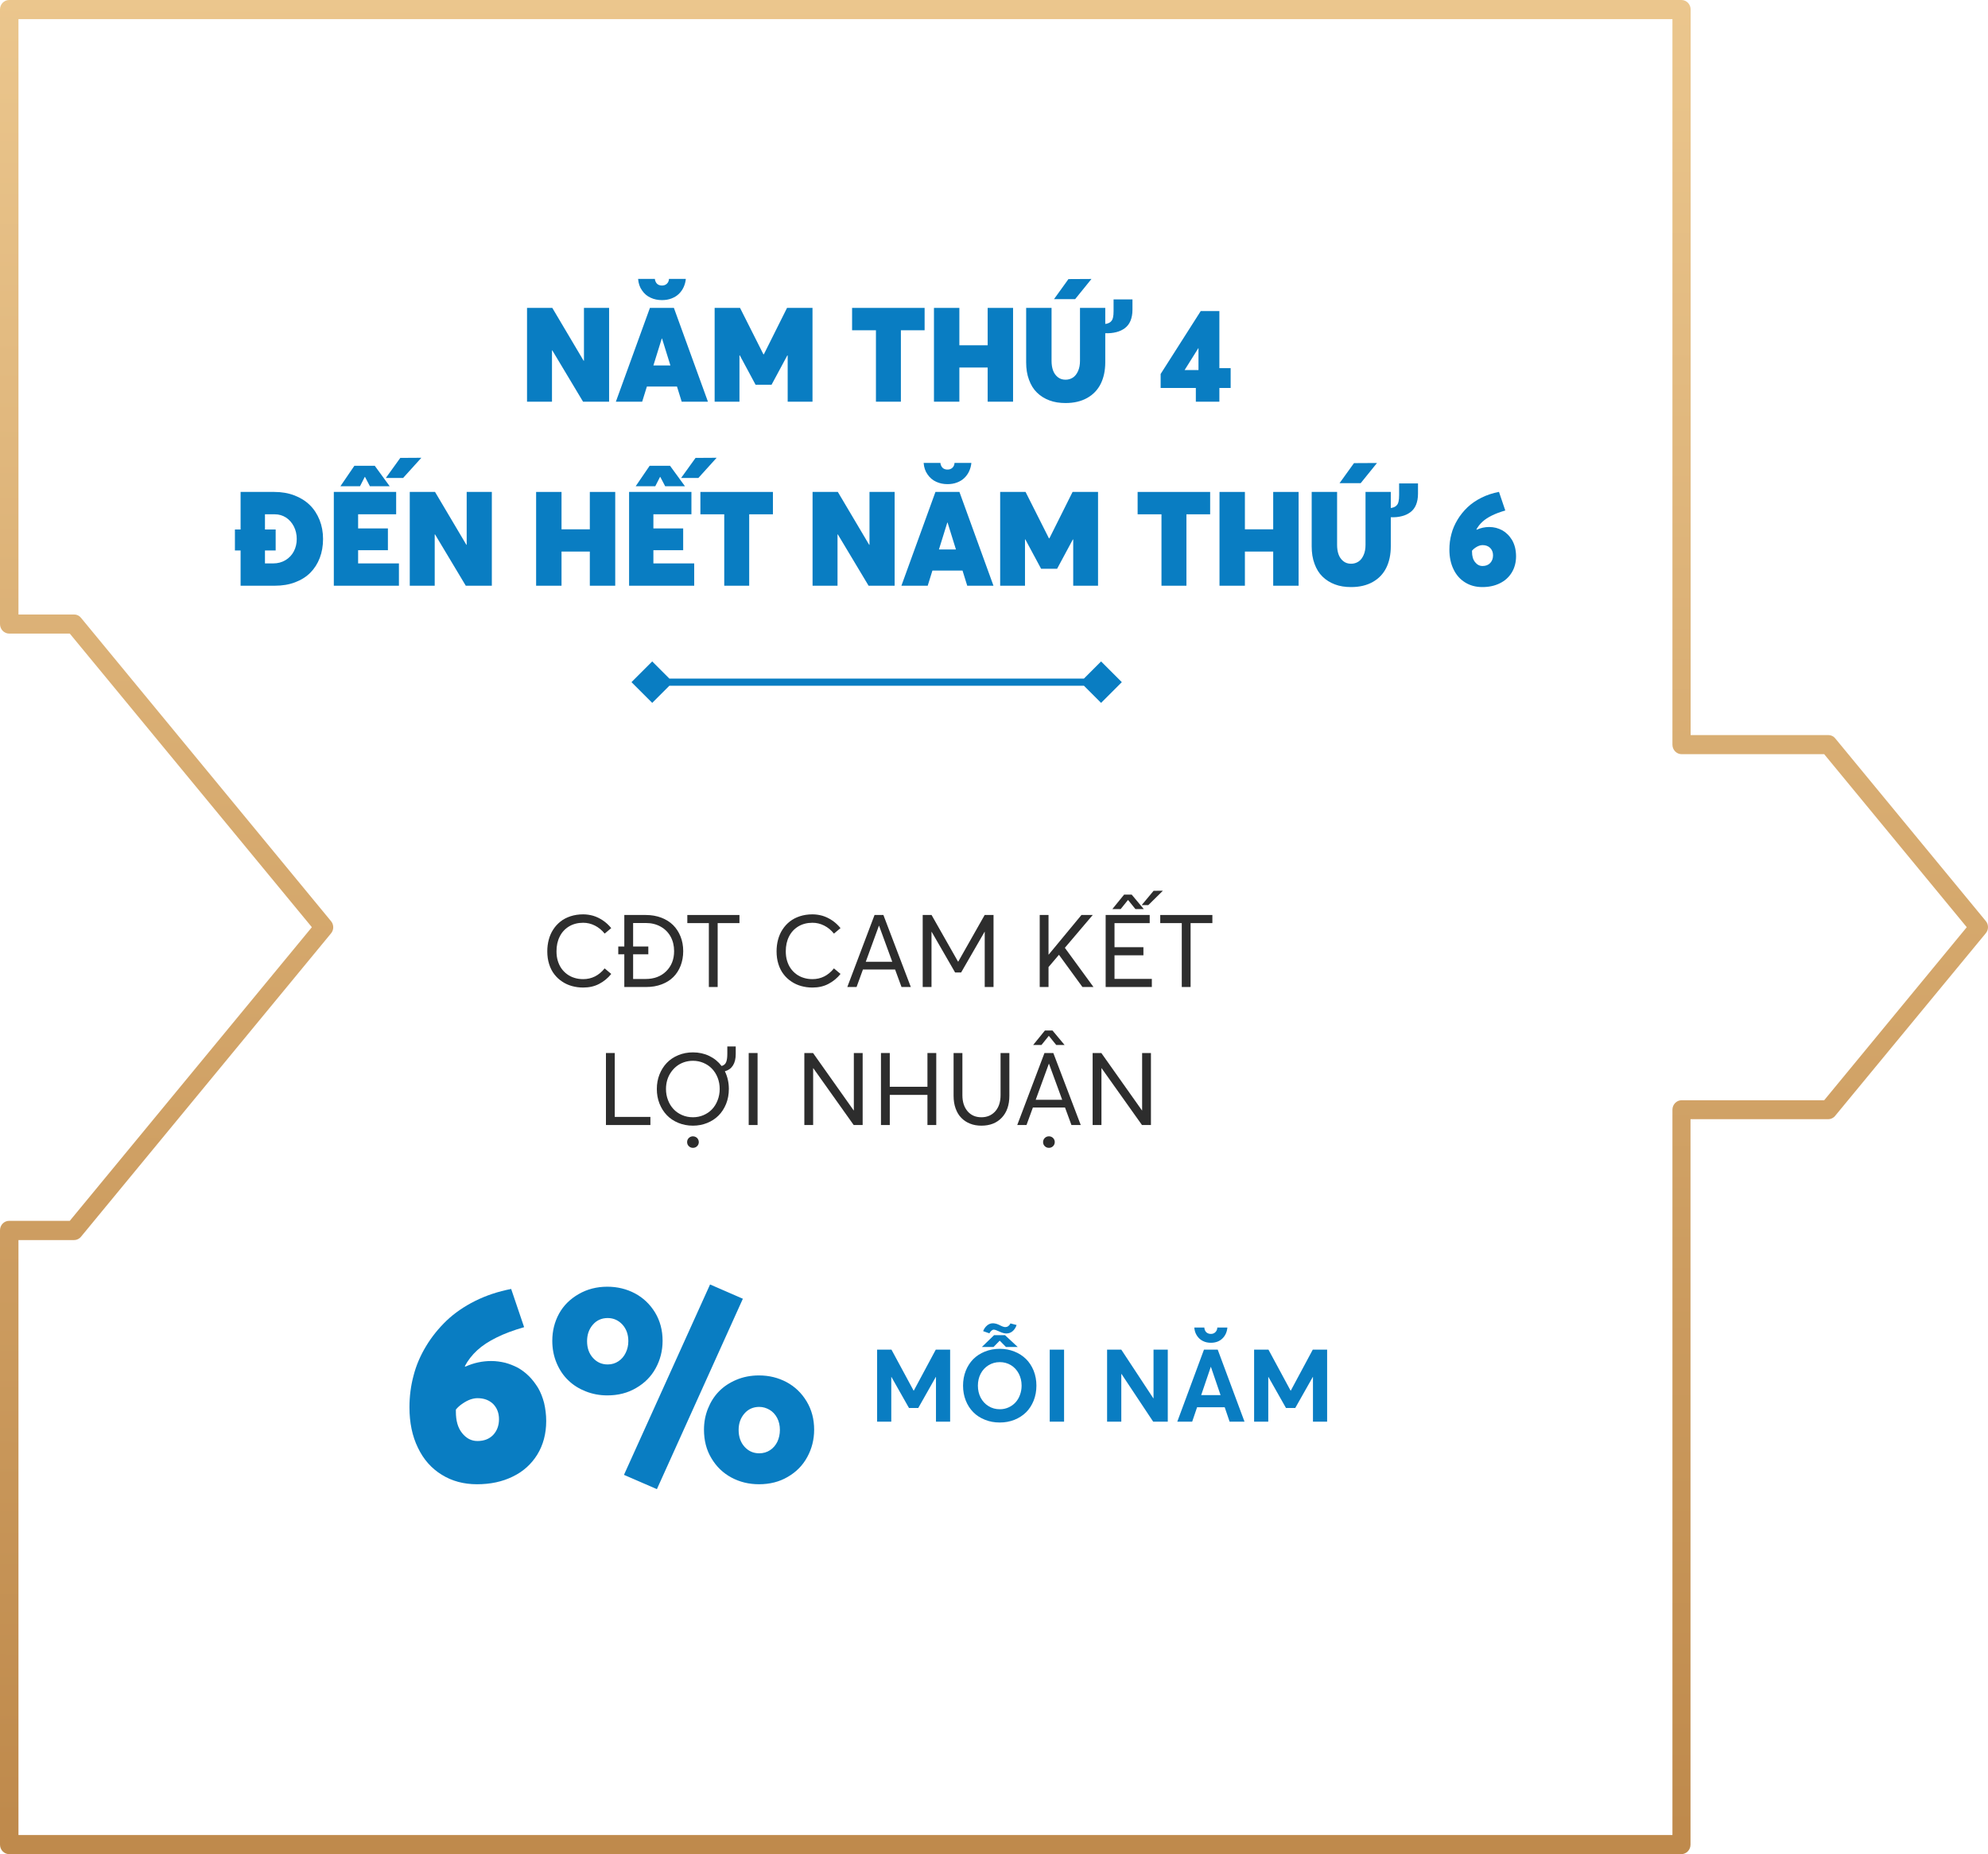
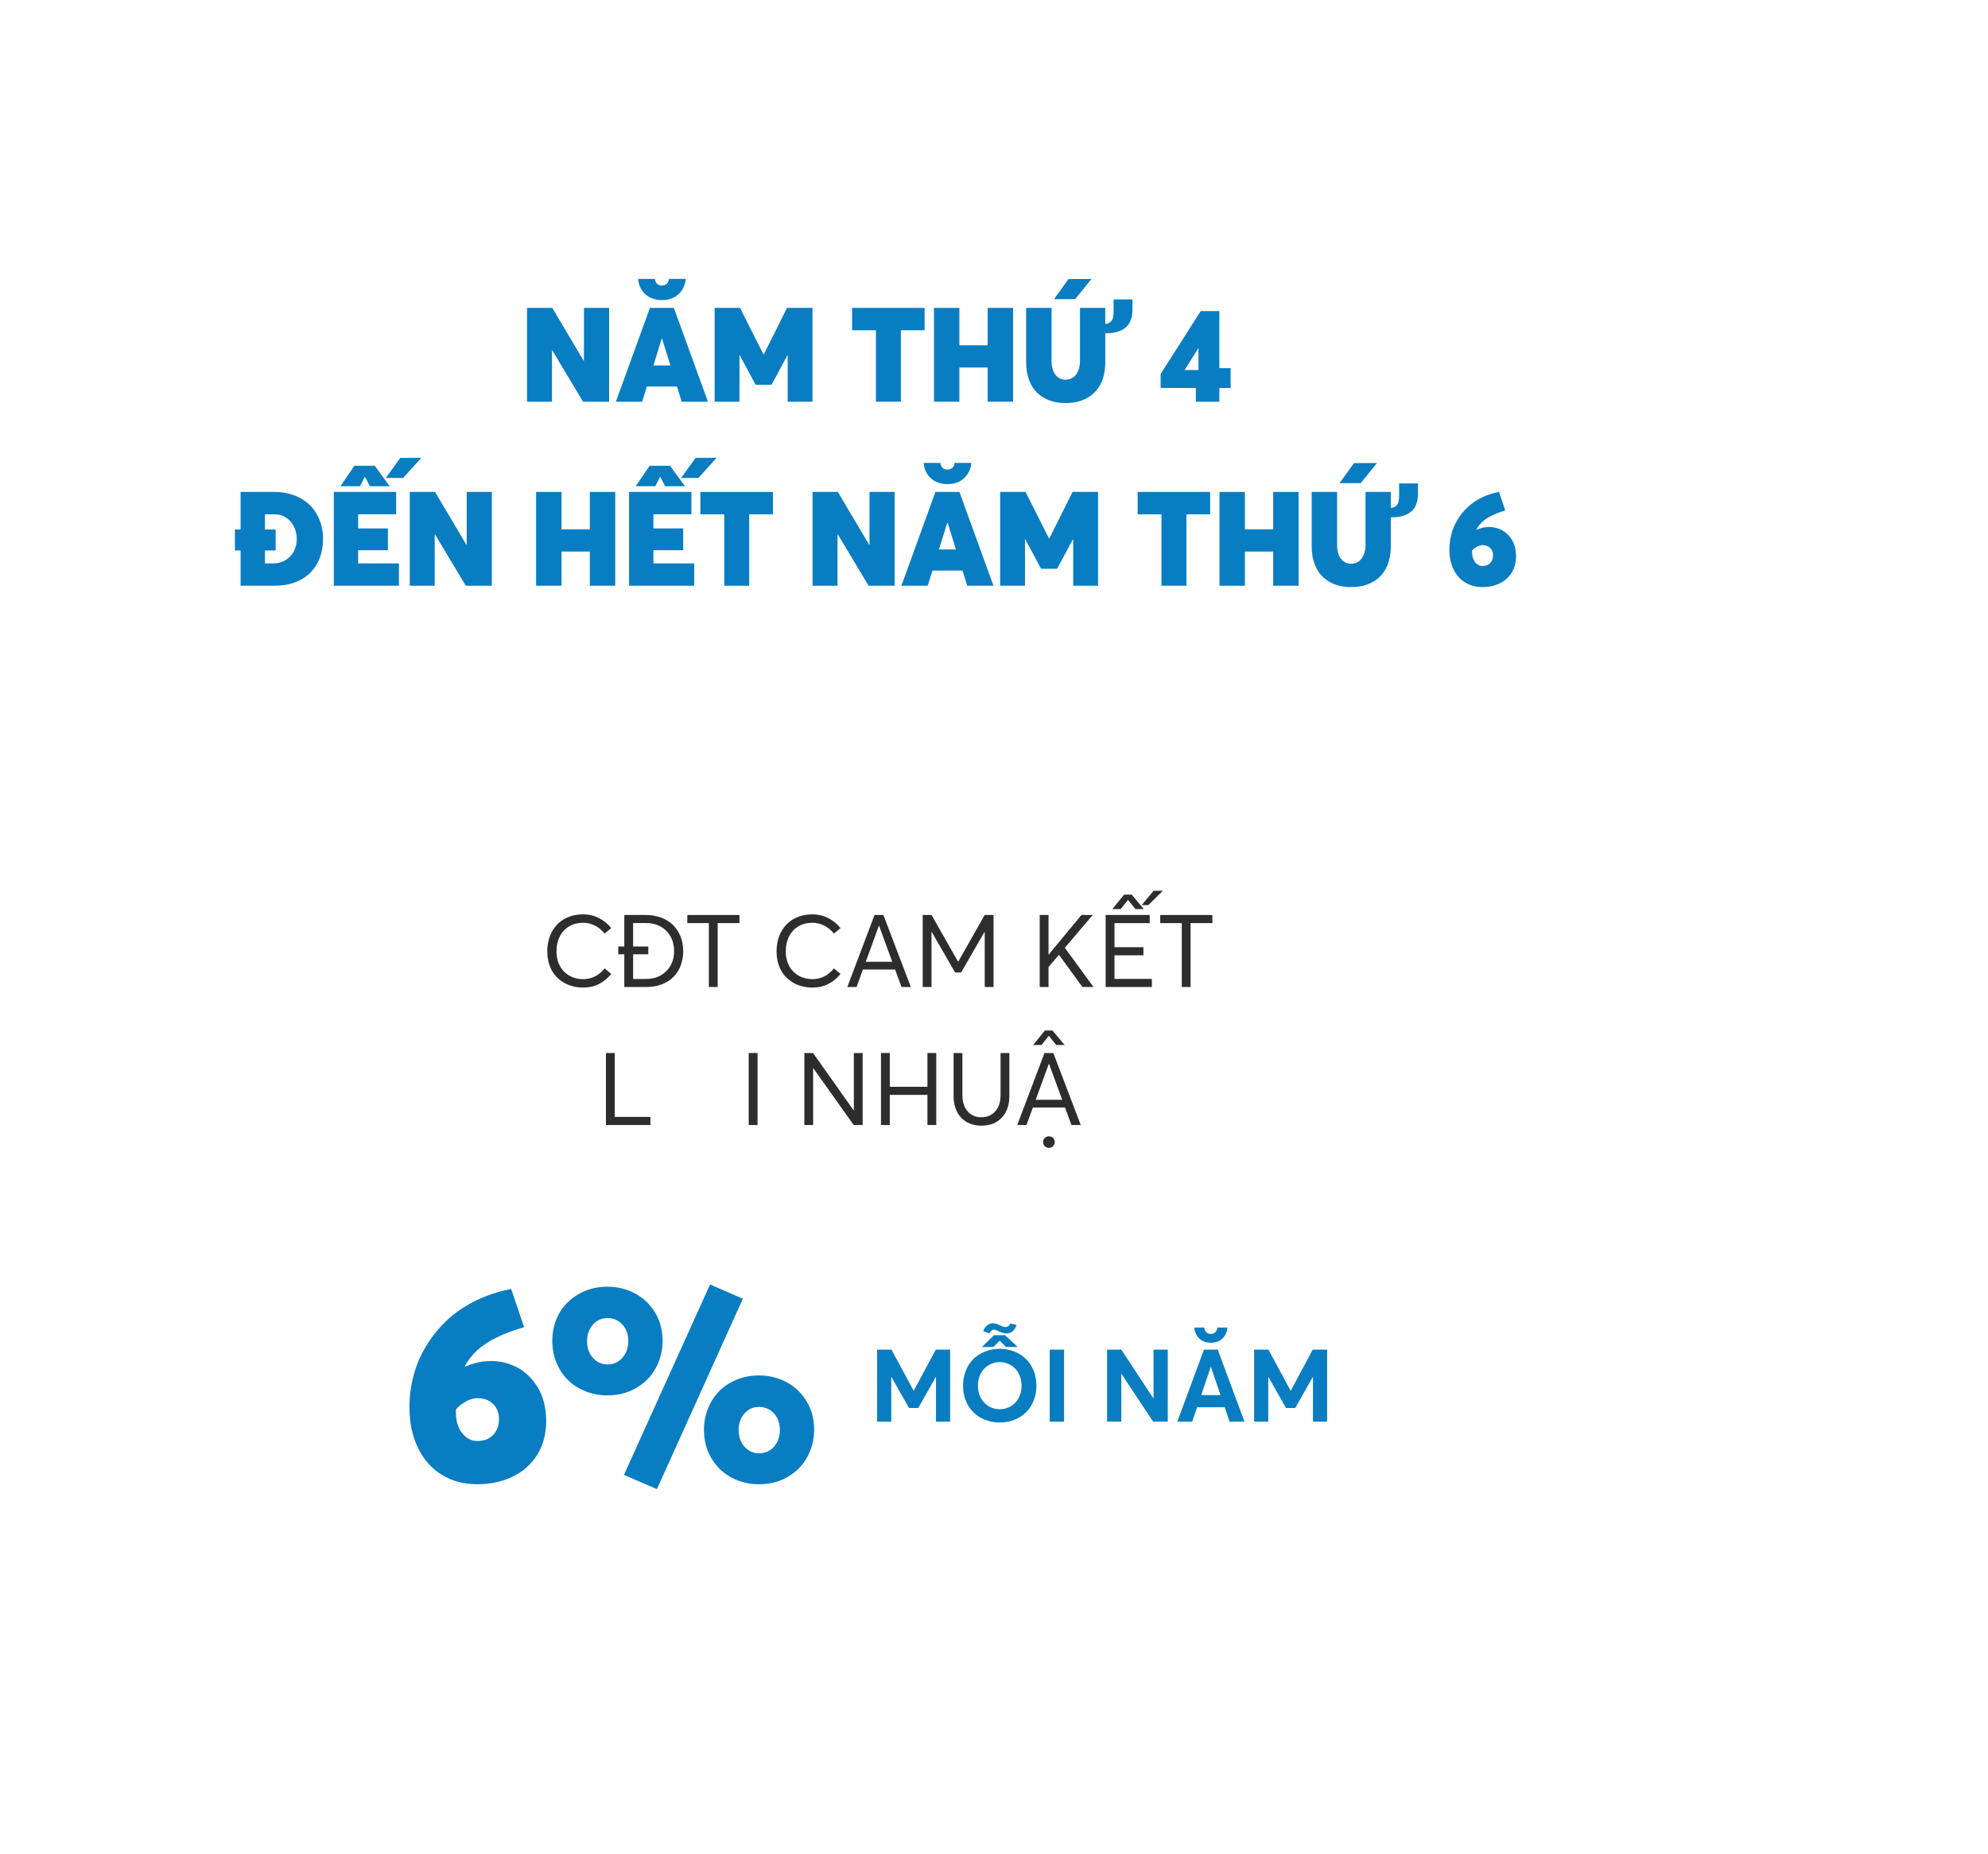
<svg xmlns="http://www.w3.org/2000/svg" width="432" height="403" viewBox="0 0 432 403" fill="none">
  <path d="M203.347 293.349L198.571 302.256H198.528L193.72 293.349H190.601V309H193.677V299.276H193.709L197.528 306.031H199.539L203.358 299.276H203.39V309H206.467V293.349H203.347Z" fill="#097DC2" />
  <path d="M215.943 289.004C216.18 289.004 216.556 289.133 217.073 289.37C217.696 289.681 218.234 289.832 218.686 289.832C219.192 289.832 219.643 289.671 220.031 289.348C220.418 289.025 220.719 288.574 220.913 287.993L219.579 287.648C219.45 287.907 219.288 288.1 219.095 288.24C218.901 288.38 218.686 288.444 218.471 288.444C218.224 288.444 217.89 288.348 217.481 288.143C217.46 288.143 217.385 288.111 217.277 288.046C217.169 287.993 217.094 287.96 217.062 287.939C217.019 287.928 216.954 287.896 216.847 287.853C216.739 287.81 216.664 287.778 216.599 287.756C216.535 287.735 216.449 287.713 216.352 287.692C216.244 287.67 216.148 287.648 216.051 287.638C215.954 287.627 215.857 287.616 215.76 287.616C215.287 287.616 214.868 287.778 214.502 288.089C214.125 288.401 213.835 288.81 213.641 289.327L214.997 289.8C215.126 289.563 215.276 289.37 215.448 289.219C215.62 289.079 215.782 289.004 215.943 289.004ZM217.212 291.424H217.277L218.6 292.769H221.16L218.385 290.198H216.018L213.362 292.769H215.9L217.212 291.424ZM217.255 293.167C216.094 293.167 215.007 293.371 214.018 293.769C213.017 294.178 212.168 294.726 211.479 295.425C210.791 296.135 210.242 296.974 209.855 297.964C209.468 298.954 209.274 300.029 209.274 301.169C209.274 302.32 209.468 303.396 209.855 304.386C210.242 305.375 210.791 306.225 211.479 306.924C212.168 307.634 213.017 308.183 214.018 308.581C215.007 308.99 216.094 309.183 217.255 309.183C218.396 309.183 219.45 308.99 220.429 308.602C221.408 308.215 222.247 307.666 222.956 306.978C223.656 306.29 224.204 305.44 224.613 304.439C225.011 303.439 225.215 302.353 225.215 301.169C225.215 299.997 225.011 298.911 224.613 297.91C224.204 296.921 223.656 296.071 222.956 295.382C222.247 294.694 221.408 294.145 220.429 293.758C219.45 293.371 218.396 293.167 217.255 293.167ZM217.266 306.3C216.341 306.3 215.524 306.074 214.792 305.612C214.061 305.16 213.491 304.536 213.093 303.762C212.695 302.987 212.501 302.116 212.501 301.169C212.501 300.234 212.695 299.373 213.093 298.599C213.491 297.824 214.061 297.2 214.792 296.749C215.524 296.297 216.341 296.06 217.266 296.06C218.148 296.06 218.955 296.286 219.676 296.716C220.396 297.157 220.966 297.77 221.375 298.545C221.784 299.33 221.999 300.201 221.999 301.169C221.999 301.901 221.87 302.579 221.633 303.213C221.397 303.859 221.063 304.396 220.644 304.848C220.224 305.3 219.719 305.655 219.138 305.913C218.557 306.171 217.933 306.3 217.266 306.3Z" fill="#097DC2" />
  <path d="M228.109 309H231.228V293.349H228.109V309Z" fill="#097DC2" />
  <path d="M250.665 293.349V303.923H250.622L243.663 293.349H240.576V309H243.663V298.631H243.706L250.59 309H253.763V293.349H250.665Z" fill="#097DC2" />
  <path d="M263.121 291.854C264.143 291.854 264.982 291.553 265.628 290.929C266.273 290.305 266.628 289.509 266.714 288.541H264.531C264.509 288.972 264.358 289.305 264.1 289.552C263.842 289.811 263.509 289.929 263.121 289.929C262.906 289.929 262.713 289.897 262.541 289.821C262.369 289.757 262.218 289.66 262.1 289.531C261.981 289.402 261.884 289.262 261.82 289.09C261.755 288.918 261.712 288.735 261.702 288.541H259.529C259.572 289.23 259.776 289.832 260.12 290.338C260.465 290.854 260.895 291.23 261.411 291.478C261.927 291.736 262.498 291.854 263.121 291.854ZM267.198 309H270.436L264.617 293.349H261.626L255.829 309H259.066L260.131 305.87H266.133L267.198 309ZM261.024 303.224L263.111 297.082H263.132L265.23 303.224H261.024Z" fill="#097DC2" />
  <path d="M285.269 293.349L280.493 302.256H280.45L275.642 293.349H272.523V309H275.599V299.276H275.631L279.45 306.031H281.461L285.28 299.276H285.312V309H288.389V293.349H285.269Z" fill="#097DC2" />
  <path d="M106.767 295.819C104.813 295.819 102.945 296.221 101.163 297.026L100.99 296.969C101.68 295.675 102.571 294.526 103.692 293.491C104.813 292.457 106.221 291.537 107.916 290.704C109.583 289.87 111.595 289.123 113.894 288.462L111.078 280.157C108.261 280.703 105.646 281.565 103.232 282.772C100.818 283.979 98.749 285.416 97.025 287.054C95.3 288.721 93.806 290.56 92.599 292.572C91.363 294.612 90.443 296.739 89.869 298.98C89.265 301.222 88.978 303.521 88.978 305.878C88.978 309.211 89.581 312.143 90.817 314.671C92.024 317.2 93.748 319.155 95.99 320.534C98.203 321.914 100.76 322.603 103.663 322.603C106.566 322.603 109.152 322.057 111.422 320.936C113.693 319.844 115.474 318.235 116.768 316.137C118.032 314.068 118.693 311.625 118.693 308.866C118.693 307.487 118.521 306.165 118.233 304.929C117.917 303.722 117.486 302.63 116.94 301.682C116.365 300.762 115.733 299.9 114.986 299.153C114.239 298.406 113.405 297.773 112.543 297.285C111.652 296.825 110.733 296.451 109.756 296.193C108.778 295.963 107.773 295.819 106.767 295.819ZM103.749 313.206C102.427 313.206 101.335 312.631 100.416 311.482C99.496 310.332 99.065 308.809 99.065 306.855V306.366C99.496 305.849 99.984 305.418 100.559 305.044C101.105 304.671 101.651 304.383 102.197 304.182C102.715 304.01 103.232 303.895 103.749 303.895C105.186 303.895 106.307 304.326 107.169 305.159C108.003 306.021 108.434 307.113 108.434 308.464C108.434 309.843 108.003 310.993 107.169 311.884C106.307 312.775 105.186 313.206 103.749 313.206Z" fill="#097DC2" />
  <path d="M142.747 323.667L161.427 282.283L154.3 279.18L135.591 320.563L142.747 323.667ZM131.97 303.291C134.298 303.291 136.396 302.774 138.235 301.682C140.074 300.618 141.511 299.182 142.488 297.371C143.466 295.589 143.983 293.606 143.983 291.422C143.983 289.123 143.437 287.083 142.345 285.272C141.253 283.49 139.816 282.111 138.005 281.134C136.166 280.157 134.154 279.668 131.97 279.668C129.642 279.668 127.573 280.214 125.734 281.278C123.895 282.341 122.458 283.749 121.481 285.531C120.504 287.313 120.015 289.296 120.015 291.422C120.015 293.175 120.331 294.785 120.963 296.279C121.596 297.773 122.429 299.009 123.521 300.044C124.585 301.078 125.849 301.854 127.315 302.429C128.78 303.004 130.332 303.291 131.97 303.291ZM132.056 296.566C130.792 296.566 129.729 296.107 128.867 295.158C128.004 294.21 127.573 293.003 127.573 291.508C127.573 290.1 127.976 288.922 128.809 287.945C129.642 286.968 130.735 286.479 132.056 286.479C133.321 286.479 134.384 286.968 135.246 287.887C136.109 288.836 136.54 290.043 136.54 291.508C136.54 292.428 136.338 293.29 135.965 294.037C135.591 294.813 135.074 295.417 134.384 295.877C133.695 296.336 132.919 296.566 132.056 296.566ZM164.933 322.603C167.261 322.603 169.359 322.086 171.198 320.994C173.037 319.931 174.445 318.494 175.423 316.683C176.4 314.901 176.917 312.918 176.917 310.734C176.917 308.435 176.371 306.395 175.279 304.584C174.187 302.774 172.75 301.394 170.939 300.417C169.1 299.44 167.117 298.952 164.933 298.952C163.151 298.952 161.513 299.268 160.019 299.9C158.524 300.532 157.26 301.366 156.225 302.429C155.191 303.492 154.415 304.728 153.84 306.165C153.265 307.602 152.978 309.125 152.978 310.734C152.978 313.062 153.495 315.131 154.587 316.942C155.679 318.781 157.116 320.16 158.927 321.138C160.737 322.115 162.749 322.603 164.933 322.603ZM164.991 315.878C163.726 315.878 162.663 315.419 161.801 314.47C160.938 313.522 160.507 312.286 160.507 310.792C160.507 309.412 160.91 308.234 161.743 307.257C162.577 306.28 163.669 305.791 164.991 305.791C165.795 305.791 166.542 306.021 167.232 306.424C167.922 306.826 168.468 307.429 168.87 308.177C169.273 308.953 169.474 309.815 169.474 310.792C169.474 311.74 169.273 312.602 168.928 313.35C168.554 314.125 168.037 314.729 167.347 315.189C166.657 315.649 165.853 315.878 164.991 315.878Z" fill="#097DC2" />
  <path d="M126.896 66.923V78.411H126.826L120.018 66.923H114.526V87.307H119.948V76.155H120.018L126.7 87.307H132.36V66.923H126.896Z" fill="#097DC2" />
  <path d="M143.848 65.228C144.604 65.228 145.291 65.116 145.935 64.864C146.566 64.625 147.098 64.289 147.532 63.869C147.953 63.449 148.303 62.972 148.555 62.412C148.807 61.852 148.975 61.263 149.031 60.619H145.375C145.347 61.081 145.179 61.431 144.899 61.683C144.618 61.935 144.268 62.062 143.848 62.062C143.624 62.062 143.414 62.034 143.217 61.95C143.021 61.88 142.867 61.781 142.741 61.641C142.615 61.501 142.517 61.347 142.447 61.179C142.363 61.011 142.321 60.815 142.307 60.619H138.664C138.734 61.585 139.015 62.426 139.519 63.126C140.009 63.841 140.626 64.373 141.382 64.709C142.125 65.06 142.951 65.228 143.848 65.228ZM148.135 87.307H153.837L146.44 66.923H141.228L133.831 87.307H139.547L140.57 84.014H147.112L148.135 87.307ZM141.985 79.433L143.806 73.577H143.862L145.683 79.433H141.985Z" fill="#097DC2" />
  <path d="M171.026 66.923L165.997 76.996H165.885L160.813 66.923H155.294V87.307H160.687V77.234H160.757L164.19 83.622H167.664L171.082 77.262H171.166V87.307H176.56V66.923H171.026Z" fill="#097DC2" />
  <path d="M190.345 87.307H195.767V71.784H200.922V66.923H185.162V71.784H190.345V87.307Z" fill="#097DC2" />
  <path d="M202.954 87.307H208.473V79.882H214.624V87.307H220.143V66.923H214.624V75.048H208.473V66.923H202.954V87.307Z" fill="#097DC2" />
  <path d="M237.179 60.633L232.177 60.661L229.039 65.018H233.634L237.179 60.633ZM241.984 65.074V67.581C241.984 67.89 241.97 68.156 241.956 68.38C241.928 68.604 241.9 68.814 241.858 69.024C241.802 69.234 241.746 69.417 241.662 69.557C241.578 69.697 241.466 69.837 241.34 69.949C241.2 70.075 241.045 70.173 240.849 70.243C240.653 70.327 240.429 70.383 240.177 70.411V66.923H234.685V78.439C234.685 79.293 234.545 80.036 234.265 80.652C233.985 81.283 233.62 81.759 233.144 82.067C232.668 82.375 232.135 82.529 231.547 82.529C230.875 82.529 230.314 82.347 229.838 81.955C229.362 81.563 229.025 81.072 228.815 80.47C228.605 79.868 228.507 79.195 228.507 78.439V66.923H222.987V78.747C222.987 80.162 223.183 81.423 223.604 82.543C224.01 83.664 224.584 84.603 225.341 85.331C226.097 86.074 226.994 86.634 228.045 87.026C229.081 87.419 230.258 87.601 231.547 87.601C233.368 87.601 234.937 87.237 236.254 86.494C237.557 85.766 238.538 84.729 239.196 83.412C239.841 82.095 240.177 80.54 240.177 78.747V72.429C241.073 72.457 241.872 72.373 242.573 72.191C243.273 72.022 243.889 71.728 244.422 71.336C244.954 70.944 245.374 70.411 245.655 69.739C245.935 69.066 246.089 68.254 246.089 67.315V65.074H241.984Z" fill="#097DC2" />
  <path d="M259.86 87.307H264.974V84.323H267.425V80.022H264.974V67.609H260.925L252.211 81.283V84.323H259.86V87.307ZM257.423 80.428L260.435 75.623V80.428H257.423Z" fill="#097DC2" />
  <path d="M59.623 106.923H52.282V115.09H51.049V119.643H52.282V127.307H59.707C61.332 127.307 62.803 127.068 64.12 126.564C65.437 126.074 66.544 125.373 67.44 124.477C68.323 123.58 69.009 122.515 69.486 121.269C69.962 120.022 70.2 118.649 70.2 117.15C70.2 115.665 69.948 114.278 69.444 113.017C68.939 111.756 68.239 110.677 67.328 109.781C66.418 108.884 65.297 108.184 63.98 107.679C62.663 107.175 61.206 106.923 59.623 106.923ZM59.357 122.459H57.578V119.643H59.903V115.09H57.578V111.784H59.735C60.604 111.784 61.416 112.022 62.145 112.485C62.873 112.961 63.434 113.605 63.854 114.418C64.274 115.245 64.484 116.155 64.484 117.15C64.484 118.13 64.274 119.027 63.854 119.826C63.434 120.638 62.831 121.269 62.047 121.745C61.262 122.221 60.366 122.459 59.357 122.459Z" fill="#097DC2" />
  <path d="M86.984 99.526L83.845 103.883H87.6L91.565 99.498L86.984 99.526ZM79.264 103.659H79.32L80.385 105.69H84.686L81.436 101.235H77.009L73.969 105.69H78.228L79.264 103.659ZM77.821 119.587H84.294V114.852H77.821V111.784H86.087V106.923H72.54V127.307H86.689V122.459H77.821V119.587Z" fill="#097DC2" />
  <path d="M101.413 106.923V118.411H101.343L94.535 106.923H89.043V127.307H94.465V116.155H94.535L101.217 127.307H106.877V106.923H101.413Z" fill="#097DC2" />
  <path d="M116.501 127.307H122.021V119.882H128.171V127.307H133.691V106.923H128.171V115.048H122.021V106.923H116.501V127.307Z" fill="#097DC2" />
  <path d="M151.147 99.526L148.009 103.883H151.763L155.728 99.498L151.147 99.526ZM143.428 103.659H143.484L144.548 105.69H148.849L145.599 101.235H141.172L138.132 105.69H142.391L143.428 103.659ZM141.985 119.587H148.457V114.852H141.985V111.784H150.25V106.923H136.703V127.307H150.853V122.459H141.985V119.587Z" fill="#097DC2" />
  <path d="M157.381 127.307H162.803V111.784H167.958V106.923H152.198V111.784H157.381V127.307Z" fill="#097DC2" />
  <path d="M188.944 106.923V118.411H188.874L182.066 106.923H176.574V127.307H181.996V116.155H182.066L188.748 127.307H194.408V106.923H188.944Z" fill="#097DC2" />
  <path d="M205.896 105.228C206.652 105.228 207.339 105.116 207.983 104.864C208.614 104.625 209.146 104.289 209.58 103.869C210.001 103.449 210.351 102.972 210.603 102.412C210.855 101.851 211.023 101.263 211.079 100.619H207.423C207.395 101.081 207.227 101.431 206.946 101.683C206.666 101.936 206.316 102.062 205.896 102.062C205.672 102.062 205.461 102.034 205.265 101.95C205.069 101.88 204.915 101.781 204.789 101.641C204.663 101.501 204.565 101.347 204.495 101.179C204.411 101.011 204.369 100.815 204.355 100.619H200.712C200.782 101.585 201.063 102.426 201.567 103.126C202.057 103.841 202.674 104.373 203.43 104.709C204.173 105.06 204.999 105.228 205.896 105.228ZM210.183 127.307H215.885L208.488 106.923H203.276L195.879 127.307H201.595L202.618 124.014H209.16L210.183 127.307ZM204.033 119.433L205.854 113.577H205.91L207.731 119.433H204.033Z" fill="#097DC2" />
  <path d="M233.074 106.923L228.045 116.996H227.933L222.861 106.923H217.341V127.307H222.735V117.234H222.805L226.237 123.622H229.712L233.13 117.262H233.214V127.307H238.608V106.923H233.074Z" fill="#097DC2" />
  <path d="M252.393 127.307H257.815V111.784H262.97V106.923H247.21V111.784H252.393V127.307Z" fill="#097DC2" />
  <path d="M265.002 127.307H270.521V119.882H276.672V127.307H282.191V106.923H276.672V115.048H270.521V106.923H265.002V127.307Z" fill="#097DC2" />
  <path d="M299.227 100.633L294.225 100.661L291.087 105.018H295.682L299.227 100.633ZM304.032 105.074V107.581C304.032 107.89 304.018 108.156 304.004 108.38C303.976 108.604 303.948 108.814 303.906 109.024C303.85 109.234 303.794 109.417 303.71 109.557C303.626 109.697 303.514 109.837 303.388 109.949C303.247 110.075 303.093 110.173 302.897 110.243C302.701 110.327 302.477 110.383 302.225 110.411V106.923H296.733V118.439C296.733 119.293 296.593 120.036 296.313 120.652C296.033 121.283 295.668 121.759 295.192 122.067C294.716 122.375 294.183 122.529 293.595 122.529C292.922 122.529 292.362 122.347 291.886 121.955C291.409 121.563 291.073 121.072 290.863 120.47C290.653 119.868 290.555 119.195 290.555 118.439V106.923H285.035V118.747C285.035 120.162 285.231 121.423 285.652 122.543C286.058 123.664 286.632 124.603 287.389 125.331C288.145 126.074 289.042 126.634 290.093 127.026C291.129 127.419 292.306 127.601 293.595 127.601C295.416 127.601 296.985 127.237 298.302 126.494C299.605 125.766 300.586 124.729 301.244 123.412C301.889 122.095 302.225 120.54 302.225 118.747V112.429C303.121 112.457 303.92 112.373 304.62 112.19C305.321 112.022 305.937 111.728 306.47 111.336C307.002 110.944 307.422 110.411 307.702 109.739C307.983 109.066 308.137 108.254 308.137 107.315V105.074H304.032Z" fill="#097DC2" />
  <path d="M323.631 114.544C322.679 114.544 321.768 114.74 320.899 115.132L320.815 115.104C321.152 114.474 321.586 113.914 322.132 113.409C322.679 112.905 323.365 112.457 324.192 112.05C325.004 111.644 325.985 111.28 327.106 110.958L325.733 106.909C324.36 107.175 323.085 107.595 321.908 108.184C320.731 108.772 319.723 109.473 318.882 110.271C318.041 111.084 317.313 111.98 316.725 112.961C316.122 113.956 315.674 114.992 315.394 116.085C315.099 117.178 314.959 118.299 314.959 119.447C314.959 121.072 315.254 122.501 315.856 123.734C316.444 124.967 317.285 125.92 318.378 126.592C319.456 127.265 320.703 127.601 322.118 127.601C323.533 127.601 324.794 127.335 325.901 126.788C327.007 126.256 327.876 125.471 328.506 124.449C329.123 123.44 329.445 122.249 329.445 120.904C329.445 120.232 329.361 119.587 329.221 118.985C329.067 118.397 328.857 117.864 328.591 117.402C328.31 116.954 328.002 116.533 327.638 116.169C327.274 115.805 326.867 115.497 326.447 115.259C326.013 115.034 325.564 114.852 325.088 114.726C324.612 114.614 324.122 114.544 323.631 114.544ZM322.16 123.02C321.516 123.02 320.983 122.74 320.535 122.179C320.087 121.619 319.877 120.876 319.877 119.924V119.686C320.087 119.433 320.325 119.223 320.605 119.041C320.871 118.859 321.138 118.719 321.404 118.621C321.656 118.537 321.908 118.481 322.16 118.481C322.861 118.481 323.407 118.691 323.827 119.097C324.234 119.517 324.444 120.05 324.444 120.708C324.444 121.381 324.234 121.941 323.827 122.375C323.407 122.81 322.861 123.02 322.16 123.02Z" fill="#097DC2" />
  <path d="M126.726 214.644C128.028 214.644 129.19 214.386 130.201 213.848C131.212 213.321 132.094 212.601 132.825 211.686L131.395 210.482C130.125 212.041 128.576 212.816 126.726 212.816C126.059 212.816 125.436 212.73 124.855 212.547C124.263 212.375 123.725 212.106 123.252 211.762C122.779 211.417 122.359 210.998 122.015 210.514C121.671 210.03 121.402 209.47 121.208 208.825C121.015 208.19 120.929 207.502 120.929 206.771C120.929 205.566 121.154 204.501 121.628 203.565C122.09 202.629 122.768 201.898 123.65 201.36C124.532 200.833 125.554 200.564 126.726 200.564C127.619 200.564 128.469 200.768 129.276 201.177C130.082 201.586 130.792 202.167 131.395 202.92L132.825 201.726C132.266 201.048 131.653 200.478 130.964 200.026C130.276 199.574 129.577 199.241 128.878 199.037C128.179 198.843 127.458 198.735 126.726 198.735C125.737 198.735 124.833 198.875 123.994 199.144C123.155 199.424 122.424 199.8 121.811 200.284C121.187 200.779 120.66 201.349 120.229 202.016C119.788 202.683 119.466 203.425 119.251 204.232C119.035 205.039 118.928 205.888 118.928 206.771C118.928 207.771 119.057 208.696 119.326 209.546C119.595 210.406 119.971 211.138 120.455 211.762C120.929 212.385 121.499 212.913 122.155 213.343C122.8 213.784 123.521 214.107 124.295 214.322C125.07 214.537 125.877 214.644 126.726 214.644Z" fill="#2D2D2D" />
  <path d="M140.344 198.875H135.665V205.727H134.353V207.416H135.665V214.526H140.409C141.635 214.526 142.754 214.343 143.765 213.956C144.776 213.579 145.626 213.052 146.314 212.364C147.002 211.676 147.53 210.858 147.906 209.89C148.272 208.933 148.465 207.878 148.465 206.728C148.465 205.587 148.272 204.522 147.885 203.554C147.497 202.586 146.959 201.758 146.271 201.07C145.572 200.381 144.711 199.843 143.7 199.456C142.678 199.069 141.56 198.875 140.344 198.875ZM140.29 212.783H137.58V207.416H140.882V205.727H137.58V200.618H140.376C141.57 200.618 142.635 200.887 143.56 201.403C144.485 201.919 145.206 202.64 145.722 203.565C146.228 204.49 146.486 205.544 146.486 206.728C146.486 208.513 145.916 209.965 144.776 211.095C143.636 212.224 142.141 212.783 140.29 212.783Z" fill="#2D2D2D" />
  <path d="M154.037 214.526H155.952V200.639H160.685V198.875H149.358V200.639H154.037V214.526Z" fill="#2D2D2D" />
  <path d="M176.551 214.644C177.852 214.644 179.014 214.386 180.025 213.848C181.036 213.321 181.918 212.601 182.65 211.686L181.219 210.482C179.95 212.041 178.401 212.816 176.551 212.816C175.884 212.816 175.26 212.73 174.679 212.547C174.088 212.375 173.55 212.106 173.076 211.762C172.603 211.417 172.184 210.998 171.839 210.514C171.495 210.03 171.226 209.47 171.033 208.825C170.839 208.19 170.753 207.502 170.753 206.771C170.753 205.566 170.979 204.501 171.452 203.565C171.915 202.629 172.592 201.898 173.474 201.36C174.356 200.833 175.378 200.564 176.551 200.564C177.444 200.564 178.293 200.768 179.1 201.177C179.907 201.586 180.617 202.167 181.219 202.92L182.65 201.726C182.09 201.048 181.477 200.478 180.789 200.026C180.1 199.574 179.401 199.241 178.702 199.037C178.003 198.843 177.282 198.735 176.551 198.735C175.561 198.735 174.658 198.875 173.819 199.144C172.98 199.424 172.248 199.8 171.635 200.284C171.011 200.779 170.484 201.349 170.054 202.016C169.613 202.683 169.29 203.425 169.075 204.232C168.86 205.039 168.752 205.888 168.752 206.771C168.752 207.771 168.881 208.696 169.15 209.546C169.419 210.406 169.796 211.138 170.28 211.762C170.753 212.385 171.323 212.913 171.979 213.343C172.625 213.784 173.345 214.107 174.12 214.322C174.894 214.537 175.701 214.644 176.551 214.644Z" fill="#2D2D2D" />
  <path d="M195.902 214.526H197.924L191.965 198.875H190.04L184.123 214.526H186.135L187.522 210.718H194.503L195.902 214.526ZM188.136 209.04L190.986 201.22H191.029L193.89 209.04H188.136Z" fill="#2D2D2D" />
  <path d="M213.973 198.875L208.24 208.997H208.175L202.431 198.875H200.506V214.526H202.42V202.532H202.453L207.551 211.374H208.853L213.951 202.532H213.984V214.526H215.898V198.875H213.973Z" fill="#2D2D2D" />
  <path d="M230.129 207.545L235.217 214.526H237.616L231.398 206.007L237.454 198.875H235.002L227.892 207.47H227.849V198.875H225.934V214.526H227.849V210.191L230.097 207.545H230.129Z" fill="#2D2D2D" />
  <path d="M252.697 193.604L250.685 193.615L248.093 196.724H249.534L252.697 193.604ZM245.102 195.627H245.145L246.737 197.595H248.555L245.92 194.444H244.274L241.714 197.595H243.521L245.102 195.627ZM242.187 207.642H248.469V205.878H242.187V200.639H249.835V198.875H240.262V214.526H250.298V212.762H242.187V207.642Z" fill="#2D2D2D" />
  <path d="M256.805 214.526H258.72V200.639H263.453V198.875H252.126V200.639H256.805V214.526Z" fill="#2D2D2D" />
  <path d="M131.674 244.526H141.334V242.762H133.589V228.875H131.674V244.526Z" fill="#2D2D2D" />
-   <path d="M158.049 227.455V228.972C158.049 229.381 158.028 229.725 157.996 230.005C157.963 230.284 157.91 230.542 157.824 230.779C157.738 231.027 157.608 231.22 157.436 231.371C157.264 231.521 157.06 231.629 156.802 231.693C156.092 230.758 155.199 230.026 154.123 229.51C153.048 228.994 151.864 228.735 150.584 228.735C149.433 228.735 148.369 228.94 147.39 229.348C146.4 229.757 145.572 230.317 144.894 231.027C144.217 231.736 143.689 232.575 143.302 233.554C142.915 234.533 142.732 235.577 142.732 236.695C142.732 237.814 142.915 238.868 143.302 239.847C143.689 240.826 144.217 241.665 144.894 242.375C145.572 243.085 146.4 243.644 147.39 244.053C148.369 244.461 149.433 244.666 150.584 244.666C151.671 244.666 152.693 244.472 153.661 244.085C154.618 243.698 155.446 243.16 156.135 242.472C156.823 241.783 157.372 240.944 157.781 239.944C158.179 238.954 158.383 237.868 158.383 236.695C158.383 235.297 158.093 234.017 157.522 232.855L157.533 232.834C158.297 232.629 158.878 232.21 159.276 231.575C159.674 230.951 159.878 230.112 159.878 229.08V227.455H158.049ZM150.584 242.837C149.724 242.837 148.928 242.676 148.196 242.353C147.465 242.03 146.841 241.6 146.336 241.041C145.83 240.492 145.432 239.847 145.152 239.094C144.862 238.341 144.722 237.545 144.722 236.695C144.722 236.028 144.808 235.383 144.991 234.759C145.174 234.146 145.443 233.587 145.787 233.081C146.131 232.575 146.54 232.134 147.013 231.758C147.487 231.381 148.024 231.091 148.637 230.876C149.251 230.672 149.896 230.564 150.584 230.564C151.38 230.564 152.144 230.715 152.854 231.016C153.564 231.317 154.188 231.736 154.704 232.274C155.221 232.812 155.64 233.458 155.941 234.221C156.242 234.996 156.393 235.813 156.393 236.695C156.393 237.577 156.232 238.406 155.93 239.169C155.629 239.944 155.221 240.589 154.704 241.127C154.188 241.665 153.564 242.084 152.854 242.385C152.144 242.687 151.38 242.837 150.584 242.837ZM150.584 246.979C150.229 246.979 149.928 247.108 149.681 247.344C149.433 247.592 149.315 247.882 149.315 248.226C149.315 248.581 149.433 248.882 149.681 249.119C149.928 249.366 150.229 249.485 150.584 249.485C150.939 249.485 151.241 249.366 151.488 249.119C151.725 248.882 151.854 248.581 151.854 248.226C151.854 248 151.789 247.796 151.682 247.602C151.574 247.409 151.423 247.258 151.23 247.151C151.036 247.043 150.821 246.979 150.584 246.979Z" fill="#2D2D2D" />
  <path d="M162.696 244.526H164.622V228.875H162.696V244.526Z" fill="#2D2D2D" />
  <path d="M185.543 228.875V241.342H185.5L176.68 228.875H174.787V244.526H176.701V232.188H176.744L185.511 244.526H187.458V228.875H185.543Z" fill="#2D2D2D" />
  <path d="M191.438 244.526H193.353V237.975H201.538V244.526H203.453V228.875H201.538V236.211H193.353V228.875H191.438V244.526Z" fill="#2D2D2D" />
  <path d="M213.263 244.666C215.124 244.666 216.597 244.085 217.695 242.923C218.792 241.762 219.34 240.17 219.34 238.158V228.875H217.426V238.018C217.426 239.513 217.038 240.686 216.275 241.546C215.5 242.407 214.5 242.837 213.263 242.837C212.004 242.837 211.004 242.407 210.251 241.525C209.498 240.643 209.132 239.481 209.132 238.018V228.875H207.218V238.158C207.218 239.18 207.358 240.105 207.659 240.923C207.949 241.74 208.358 242.428 208.896 242.966C209.423 243.515 210.057 243.934 210.8 244.225C211.542 244.526 212.359 244.666 213.263 244.666Z" fill="#2D2D2D" />
  <path d="M227.892 225.164H227.935L229.527 227.133H231.345L228.709 223.981H227.064L224.504 227.133H226.311L227.892 225.164ZM234.851 244.526L228.892 228.875H226.967L221.051 244.526H223.062L224.45 240.718H231.431L232.829 244.526H234.851ZM225.063 239.04L227.913 231.22H227.956L230.818 239.04H225.063ZM227.935 246.979C227.763 246.979 227.591 247.011 227.44 247.075C227.279 247.14 227.139 247.237 227.031 247.344C226.924 247.452 226.827 247.592 226.762 247.742C226.698 247.893 226.666 248.054 226.666 248.226C226.666 248.581 226.784 248.882 227.031 249.119C227.279 249.366 227.58 249.485 227.935 249.485C228.107 249.485 228.279 249.453 228.44 249.388C228.591 249.323 228.731 249.237 228.838 249.119C228.946 249.011 229.043 248.872 229.107 248.721C229.172 248.57 229.204 248.398 229.204 248.226C229.204 247.882 229.075 247.592 228.838 247.344C228.591 247.108 228.29 246.979 227.935 246.979Z" fill="#2D2D2D" />
-   <path d="M248.189 228.875V241.342H248.146L239.326 228.875H237.433V244.526H239.348V232.188H239.391L248.157 244.526H250.104V228.875H248.189Z" fill="#2D2D2D" />
-   <path d="M137.222 148.266L141.728 152.771L146.233 148.266L141.728 143.761L137.222 148.266ZM243.776 148.266L239.271 143.761L234.766 148.266L239.271 152.771L243.776 148.266ZM141.728 149.046H239.271V147.486H141.728V149.046Z" fill="#097DC2" />
-   <path d="M1.992 403C0.882 403 0 402.058 0 400.938V267.41C0 266.262 0.882 265.349 1.992 265.349H15.164L67.769 201.529L15.164 137.71H1.992C0.882 137.71 0 136.768 0 135.649V2.062C0 0.913 0.882 0 1.992 0H365.39C366.5 0 367.382 0.942 367.382 2.062V159.769H397.312C397.909 159.769 398.45 160.034 398.82 160.505L431.509 200.175C432.164 200.94 432.164 202.089 431.509 202.855L398.791 242.524C398.421 242.996 397.852 243.261 397.283 243.261H367.353V400.938C367.353 402.087 366.443 403 365.362 403H1.992V403ZM4.011 398.847H363.427V241.199C363.427 240.051 364.338 239.138 365.419 239.138H396.401L427.384 201.529L396.401 163.921H365.419C364.309 163.921 363.427 162.979 363.427 161.86V4.153H4.011V133.558H16.103C16.7 133.558 17.241 133.823 17.611 134.294L71.923 200.204C72.577 200.97 72.577 202.118 71.923 202.884L17.611 268.794C17.241 269.265 16.672 269.531 16.103 269.531H4.011V398.847Z" fill="url(#paint0_linear)" />
  <defs>
    <linearGradient id="paint0_linear" x1="178.902" y1="-8.03008e-08" x2="176.832" y2="396.999" gradientUnits="userSpaceOnUse">
      <stop stop-color="#EBC68D" />
      <stop offset="1" stop-color="#BF8A4C" />
    </linearGradient>
  </defs>
</svg>